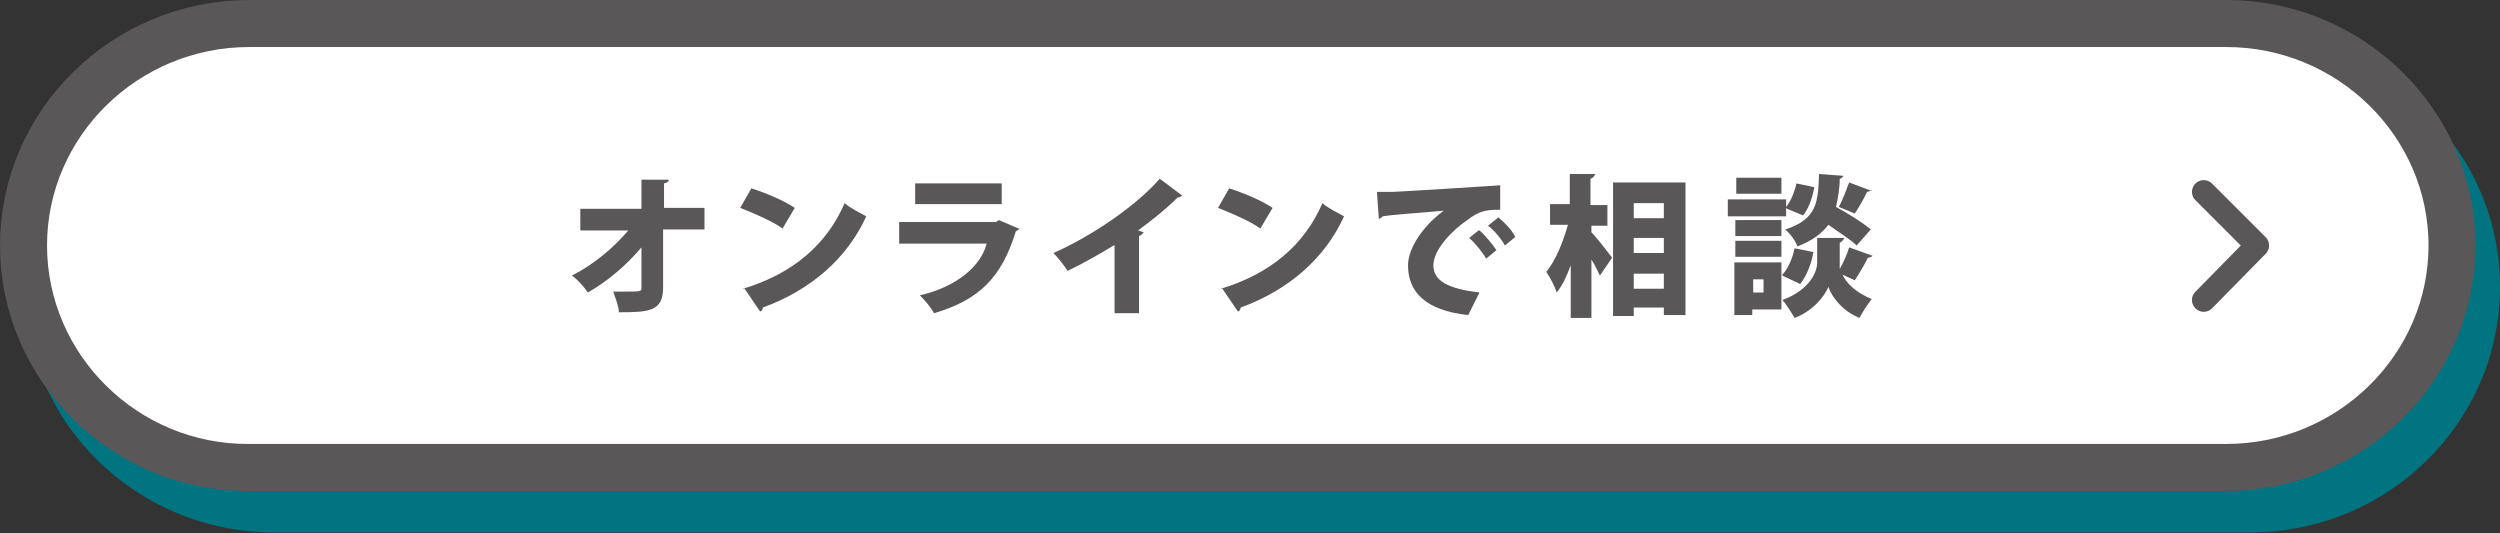
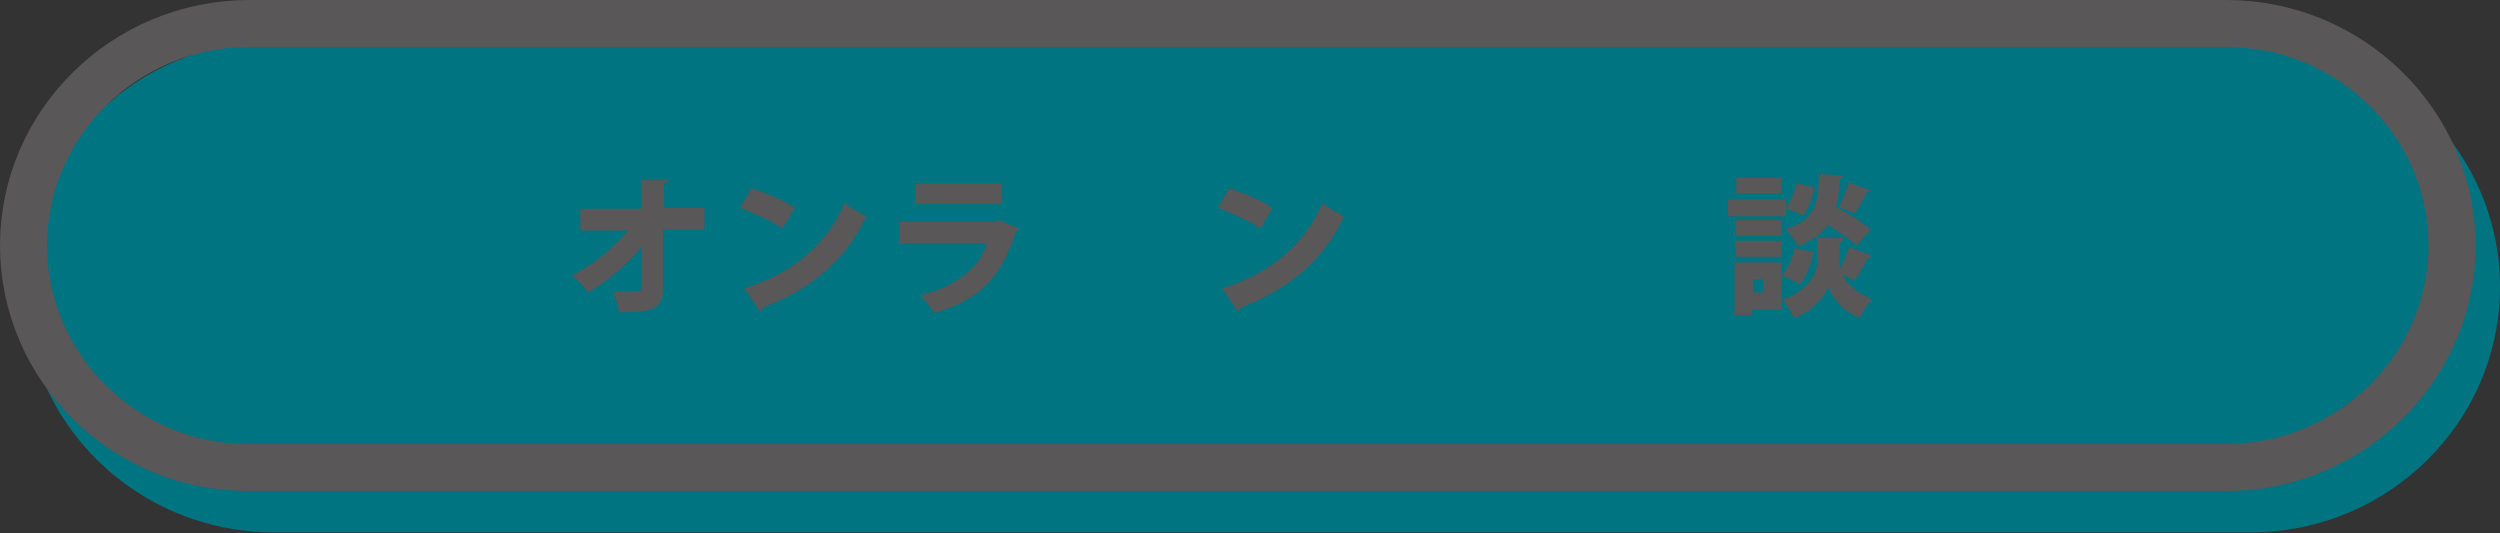
<svg xmlns="http://www.w3.org/2000/svg" id="_レイヤー_2" viewBox="0 0 26.58 5.67">
  <rect x="0" y="0" width="26.58" height="5.67" fill="#333333" stroke="none" />
  <defs>
    <style>.cls-1{fill:#007481;}.cls-2{fill:#fff;}.cls-3{fill:#595757;}.cls-4{stroke-linecap:round;stroke-linejoin:round;stroke-width:.25px;}.cls-4,.cls-5{fill:none;stroke:#595757;}.cls-5{stroke-miterlimit:10;stroke-width:.5px;}</style>
  </defs>
  <g id="_文字">
    <g>
      <path class="cls-1" d="M23.93,.44H2.91C1.45,.44,.26,1.61,.26,3.05s1.19,2.61,2.65,2.61H23.93c1.46,0,2.65-1.17,2.65-2.61s-1.19-2.61-2.65-2.61Z" />
      <g>
-         <path class="cls-2" d="M26.07,2.61c0,1.3-1.08,2.36-2.4,2.36H2.65C1.33,4.98,.25,3.91,.25,2.61S1.33,.25,2.65,.25H23.67c1.32,0,2.4,1.06,2.4,2.36Z" />
        <path class="cls-5" d="M26.07,2.61c0,1.3-1.08,2.36-2.4,2.36H2.65C1.33,4.98,.25,3.91,.25,2.61S1.33,.25,2.65,.25H23.67c1.32,0,2.4,1.06,2.4,2.36Z" />
      </g>
      <g>
        <path class="cls-3" d="M7.47,2.44h-.42v.62c0,.25-.15,.26-.47,.26,0-.06-.04-.16-.06-.22,.04,0,.08,0,.13,0,.16,0,.17,0,.17-.04v-.43c-.16,.19-.36,.36-.57,.48-.04-.06-.11-.14-.17-.18,.22-.11,.44-.29,.6-.48h-.51v-.23h.65v-.31s.29,0,.29,0c0,.02-.01,.03-.05,.04v.26h.43v.23Z" />
        <path class="cls-3" d="M7.98,2c.16,.05,.35,.13,.47,.21l-.13,.22c-.11-.08-.3-.16-.45-.22l.12-.21Zm-.08,1.07c.53-.16,.89-.47,1.08-.91,.07,.06,.16,.1,.23,.14-.2,.44-.58,.78-1.1,.97,0,.02-.01,.04-.03,.04l-.17-.25Z" />
        <path class="cls-3" d="M10.84,2.43s-.02,.02-.04,.03c-.15,.49-.39,.73-.87,.87-.03-.06-.1-.14-.15-.19,.39-.09,.65-.31,.71-.55h-.93v-.23h1.03l.03-.02,.21,.09Zm-.19-.26h-.92v-.22h.92v.22Z" />
-         <path class="cls-3" d="M11.84,2.61c-.13,.08-.34,.2-.49,.27-.03-.05-.1-.14-.15-.19,.41-.18,.89-.51,1.13-.79l.24,.18s-.03,.02-.05,.02c-.12,.12-.27,.24-.42,.35l.06,.02s-.02,.03-.05,.04v.82h-.26v-.72Z" />
        <path class="cls-3" d="M13.06,2c.16,.05,.35,.13,.47,.21l-.13,.22c-.11-.08-.3-.16-.45-.22l.12-.21Zm-.08,1.07c.53-.16,.89-.47,1.08-.91,.07,.06,.16,.1,.23,.14-.2,.44-.58,.78-1.1,.97,0,.02-.01,.04-.03,.04l-.17-.25Z" />
-         <path class="cls-3" d="M14.64,2.04s.13,0,.17,0c.21-.01,.84-.05,1.14-.07v.26c-.15,0-.22,.01-.35,.11-.15,.1-.36,.31-.36,.48s.16,.25,.49,.29l-.12,.24c-.46-.05-.64-.25-.64-.53,0-.18,.16-.42,.38-.58-.21,.02-.53,.04-.65,.06,0,.01-.03,.02-.04,.03l-.02-.28Zm1.09,.41c.06,.05,.14,.15,.18,.21l-.11,.09c-.03-.06-.12-.17-.18-.22l.1-.08Zm.2-.14c.07,.06,.15,.14,.18,.21l-.11,.09c-.03-.06-.12-.17-.18-.21l.1-.08Z" />
-         <path class="cls-3" d="M16.92,2.4v.07c.06,.06,.19,.23,.22,.27l-.13,.19s-.05-.11-.09-.17v.62h-.22v-.56c-.04,.11-.09,.22-.15,.29-.02-.07-.07-.16-.11-.22,.1-.12,.18-.32,.23-.5h-.19v-.22h.21v-.32h.27s-.01,.04-.05,.05v.28h.18v.22h-.18Zm.23-.46h.77v1.41h-.23v-.08h-.32v.09h-.22V1.93Zm.54,.22h-.32v.16h.32v-.16Zm0,.37h-.32v.16h.32v-.16Zm-.32,.54h.32v-.16h-.32v.16Z" />
        <path class="cls-3" d="M18.99,2.21v.09h-.62v-.18h.62v.08c.05-.06,.09-.16,.11-.25l.19,.04c-.02,.11-.06,.23-.12,.3l-.17-.07Zm-.05,.58v.5h-.31v.06h-.19v-.56h.5Zm0-.45v.17h-.49v-.17h.49Zm-.49,.39v-.17h.49v.17h-.49Zm.49-.84v.17h-.48v-.17h.48Zm-.19,1.08h-.11v.14h.11v-.14Zm.2-.05c.06-.06,.11-.18,.13-.28l.2,.04c-.02,.12-.07,.25-.14,.34l-.19-.09Zm.61-.13s0,.05,0,.07c.04-.07,.08-.16,.1-.23l.25,.09s-.02,.02-.05,.02c-.04,.08-.1,.18-.14,.24l-.13-.06c.04,.09,.14,.19,.31,.26-.04,.05-.1,.14-.13,.2-.18-.07-.3-.23-.33-.33-.04,.1-.17,.26-.36,.33-.03-.05-.09-.15-.13-.19,.27-.1,.37-.28,.37-.4v-.26h.29s-.02,.04-.05,.05v.21Zm.04-.92s-.02,.03-.04,.03c0,.11-.02,.21-.04,.3,.13,.07,.29,.17,.37,.24l-.15,.17c-.06-.06-.19-.14-.3-.22-.07,.09-.17,.17-.33,.23-.02-.06-.08-.14-.13-.18,.34-.11,.35-.29,.36-.59l.27,.02Zm.3,.15s-.03,.02-.05,.02c-.03,.07-.09,.17-.13,.23l-.17-.07c.04-.07,.08-.18,.11-.26l.24,.09Z" />
      </g>
-       <polyline class="cls-4" points="23.43 2.04 24 2.61 23.43 3.19" />
    </g>
  </g>
</svg>